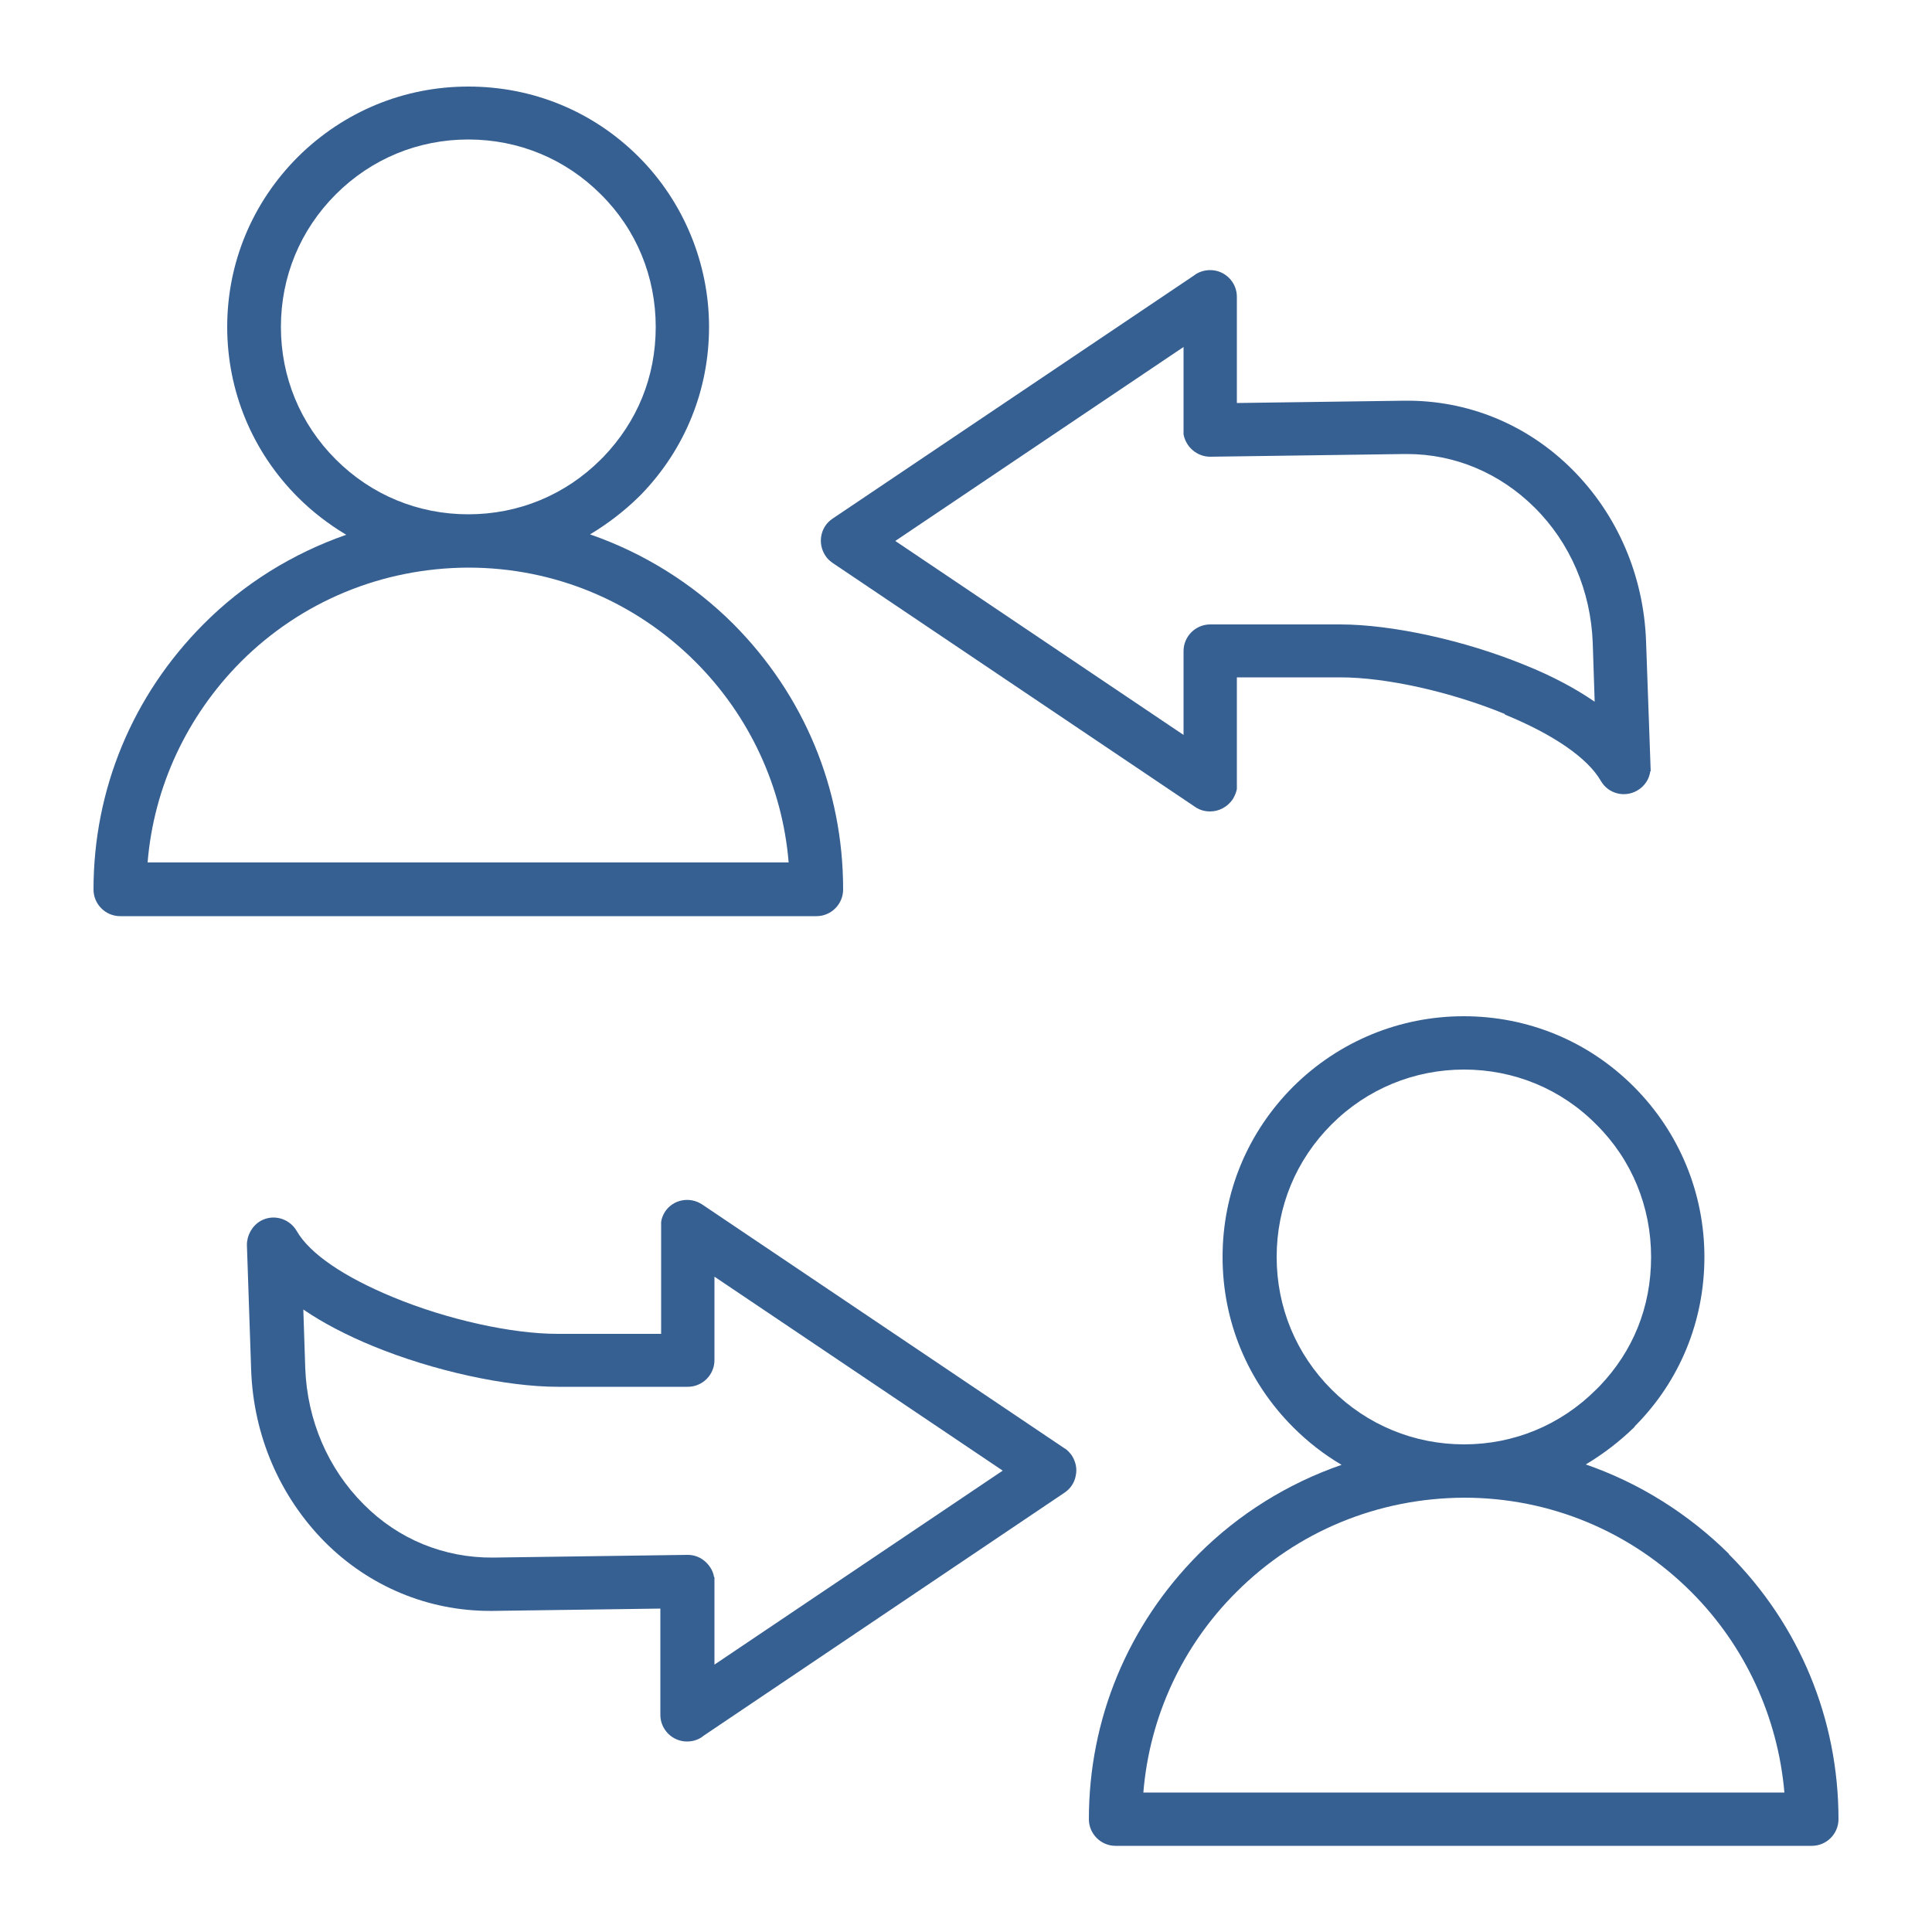
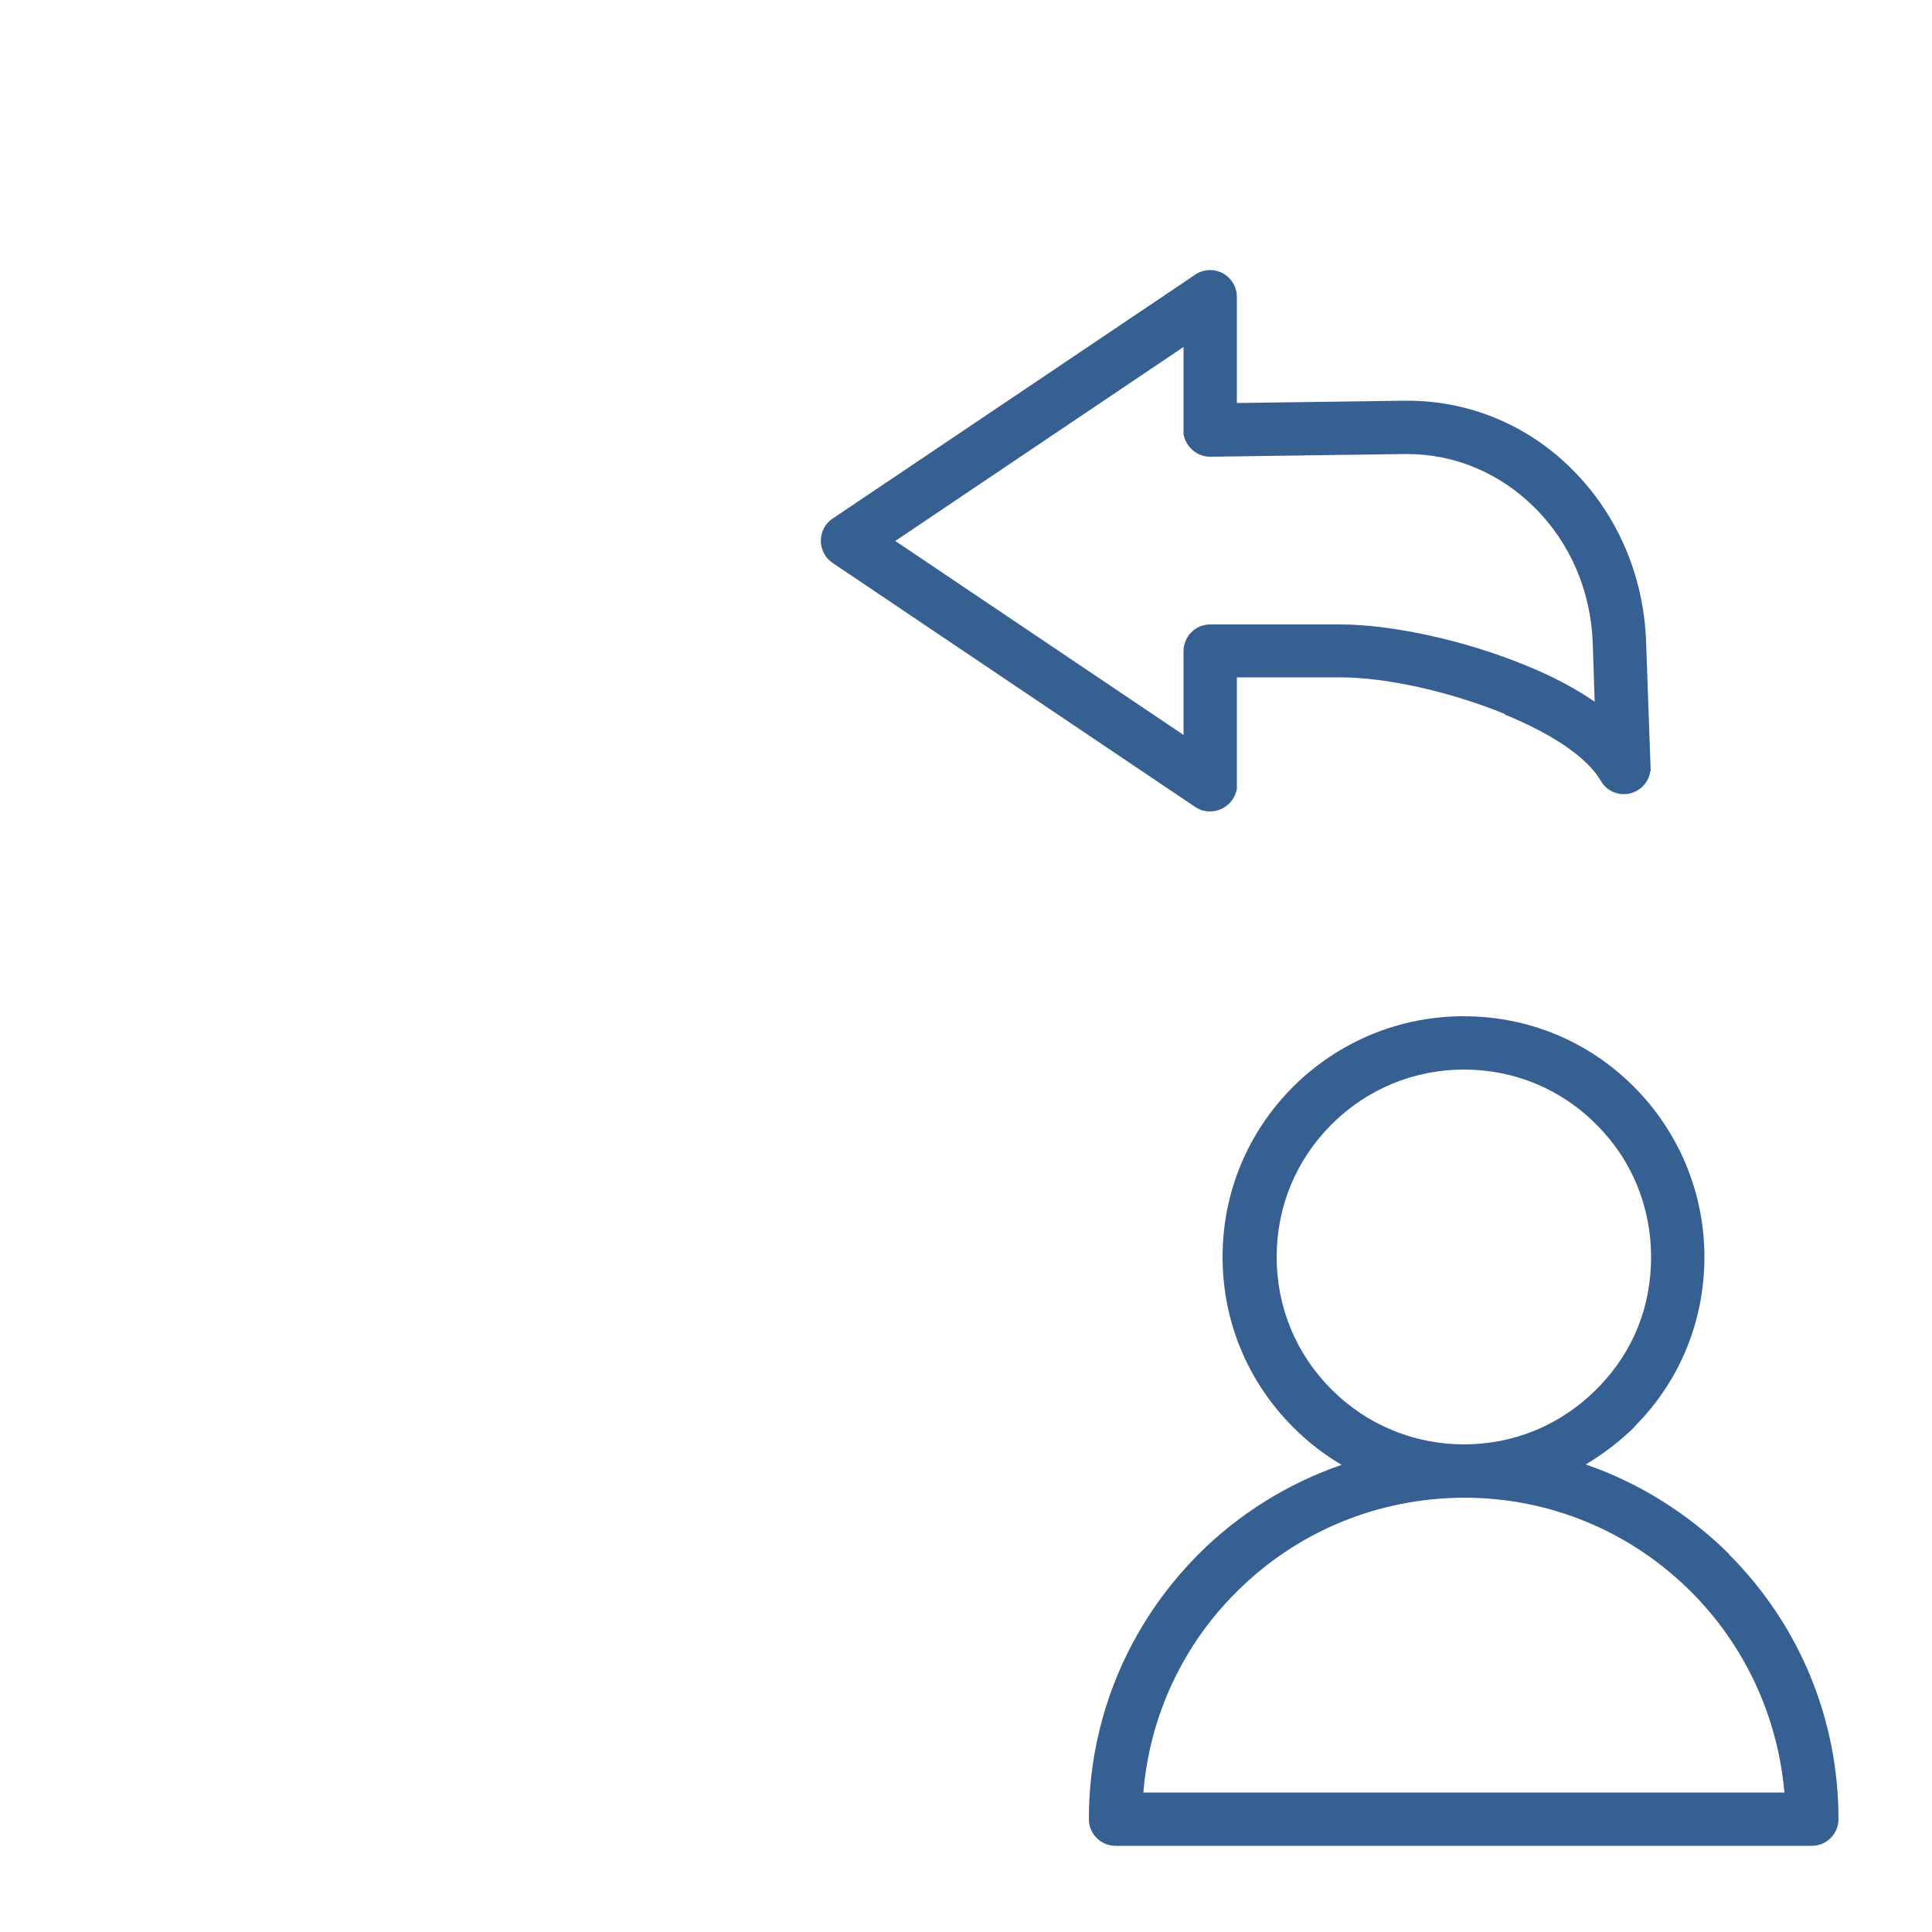
<svg xmlns="http://www.w3.org/2000/svg" id="Camada_1" viewBox="0 0 50 50">
  <defs>
    <style>.cls-1{fill:#376092;}</style>
  </defs>
  <g>
-     <path class="cls-1" d="M27.56,37.49l-9.39-6.32c-.32-.21-.75-.13-.96,.19-.05,.08-.09,.17-.1,.27v2.89h-2.68c-1.19,0-2.86-.37-4.26-.95-1.26-.52-2.15-1.12-2.49-1.71-.19-.33-.61-.45-.94-.26-.22,.13-.35,.37-.35,.62l.11,3.24c.06,1.69,.74,3.27,1.91,4.45,1.15,1.15,2.67,1.78,4.27,1.78,.03,0,.05,0,.08,0l4.33-.06v2.75c0,.38,.31,.69,.69,.69,.16,0,.31-.05,.43-.15l9.34-6.29c.15-.1,.26-.26,.29-.44,.04-.18,0-.36-.1-.52-.05-.07-.11-.14-.19-.19Zm-9.08,3.33h0c-.02-.14-.09-.27-.2-.38-.13-.13-.3-.2-.48-.2h-.01l-5.03,.07c-1.26,.01-2.45-.47-3.35-1.38-.92-.92-1.46-2.17-1.51-3.52l-.05-1.52c.51,.35,1.13,.67,1.81,.95,1.56,.64,3.44,1.05,4.78,1.05h3.36c.38,0,.69-.31,.69-.69v-2.16l7.46,5.02-7.46,5.02v-2.27Z" />
    <path class="cls-1" d="M44.75,40.22c-1.05-1.04-2.32-1.84-3.71-2.32,.45-.27,.87-.59,1.25-.96l.03-.04c1.16-1.17,1.79-2.72,1.79-4.37s-.65-3.23-1.83-4.41c-1.18-1.18-2.74-1.82-4.4-1.82s-3.23,.65-4.41,1.82c-1.18,1.18-1.83,2.74-1.83,4.41s.65,3.23,1.83,4.41c.37,.37,.79,.7,1.25,.97-1.39,.48-2.66,1.27-3.7,2.31-1.83,1.84-2.84,4.27-2.84,6.86,0,.38,.31,.69,.69,.69h18.02c.38,0,.69-.31,.69-.69,0-2.59-1.01-5.03-2.84-6.86Zm-6.86-1.46c2.22,0,4.31,.87,5.88,2.44,1.39,1.39,2.24,3.23,2.41,5.19H29.59c.16-1.96,1.01-3.8,2.41-5.19,1.57-1.57,3.66-2.43,5.89-2.44Zm3.42-2.8c-.92,.92-2.13,1.42-3.42,1.42s-2.51-.5-3.43-1.42c-.92-.92-1.42-2.13-1.42-3.43s.5-2.51,1.42-3.43c.92-.92,2.14-1.42,3.43-1.42s2.51,.5,3.42,1.42h0c.92,.91,1.42,2.13,1.42,3.43s-.47,2.44-1.33,3.34h0l-.08,.08Z" />
  </g>
  <g>
-     <path class="cls-1" d="M21.82,23.01c0-2.59-1.01-5.02-2.84-6.86-1.04-1.04-2.32-1.84-3.71-2.32,.45-.27,.87-.59,1.25-.96l.08-.08h0c1.13-1.17,1.75-2.7,1.75-4.33s-.65-3.23-1.82-4.4c-1.18-1.18-2.74-1.82-4.41-1.82s-3.23,.65-4.41,1.82c-1.18,1.18-1.83,2.74-1.83,4.4s.65,3.23,1.83,4.41c.38,.38,.8,.7,1.25,.97-1.38,.48-2.66,1.27-3.7,2.32-1.83,1.84-2.84,4.27-2.84,6.86,0,.38,.31,.69,.69,.69H21.13c.38,0,.69-.31,.69-.69ZM12.12,14.69c2.22,0,4.31,.87,5.88,2.44,1.4,1.4,2.25,3.24,2.41,5.19H3.82c.16-1.96,1.02-3.79,2.41-5.19,1.57-1.57,3.66-2.43,5.88-2.44Zm-3.43-2.8c-.92-.92-1.42-2.13-1.42-3.43s.5-2.51,1.42-3.43c.92-.92,2.13-1.42,3.43-1.42s2.51,.5,3.43,1.42h0c.92,.91,1.42,2.13,1.42,3.43s-.48,2.45-1.35,3.36h0l-.07,.07c-.92,.92-2.13,1.42-3.43,1.42s-2.51-.5-3.43-1.42Z" />
    <path class="cls-1" d="M38.94,18.49c1.27,.52,2.15,1.13,2.49,1.72,.19,.33,.61,.44,.94,.25,.19-.11,.31-.29,.34-.5h.01l-.12-3.36c-.06-1.7-.74-3.28-1.91-4.45-1.17-1.17-2.71-1.8-4.35-1.78l-4.33,.06v-2.75c0-.38-.31-.69-.69-.69-.15,0-.31,.05-.42,.14l-9.35,6.29c-.32,.21-.4,.64-.19,.96,.05,.08,.12,.14,.19,.19l9.39,6.32c.12,.08,.25,.11,.38,.11,.22,0,.44-.11,.58-.31,.05-.08,.09-.17,.11-.27v-2.89h2.68c1.18,0,2.85,.37,4.26,.95Zm-8.31-7.25h0c.06,.33,.35,.58,.69,.58l5.03-.07h.06c1.24,0,2.4,.49,3.3,1.38,.93,.92,1.46,2.17,1.51,3.51l.05,1.52c-.51-.35-1.11-.67-1.81-.95-1.56-.64-3.44-1.05-4.78-1.05h-3.36c-.38,0-.69,.31-.69,.69v2.17l-7.46-5.02,7.46-5.02v2.27Z" />
  </g>
</svg>